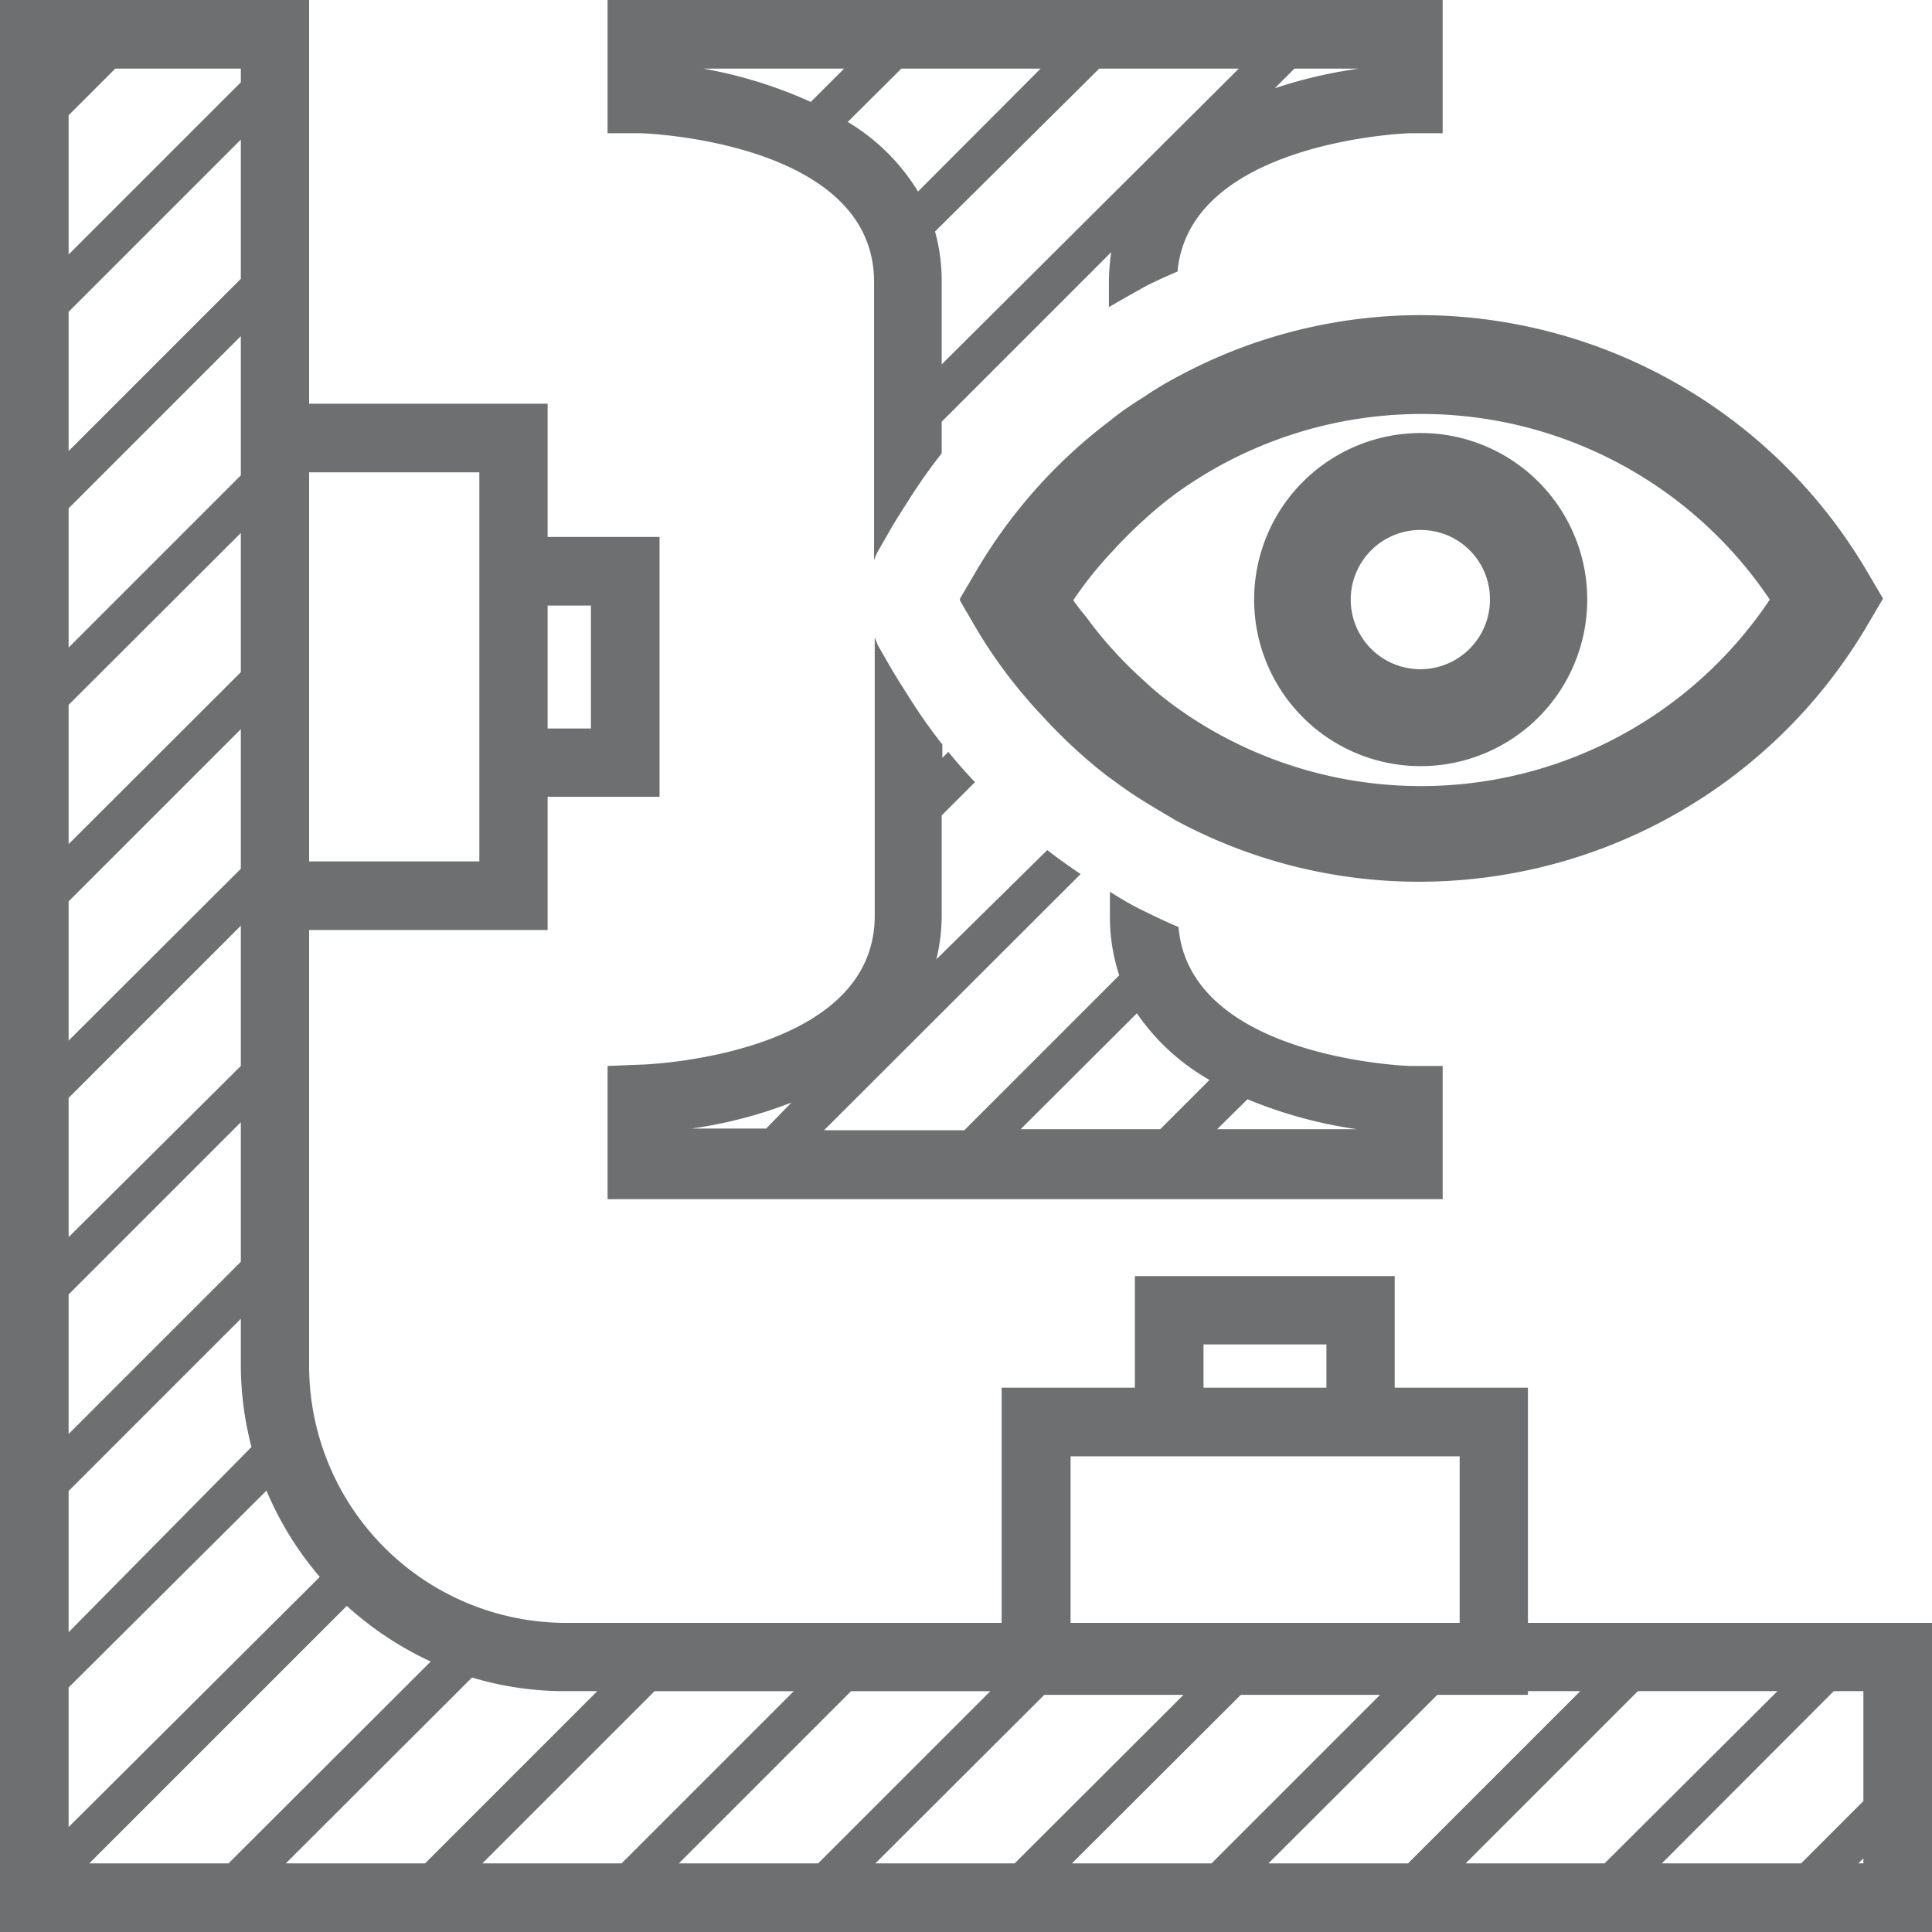
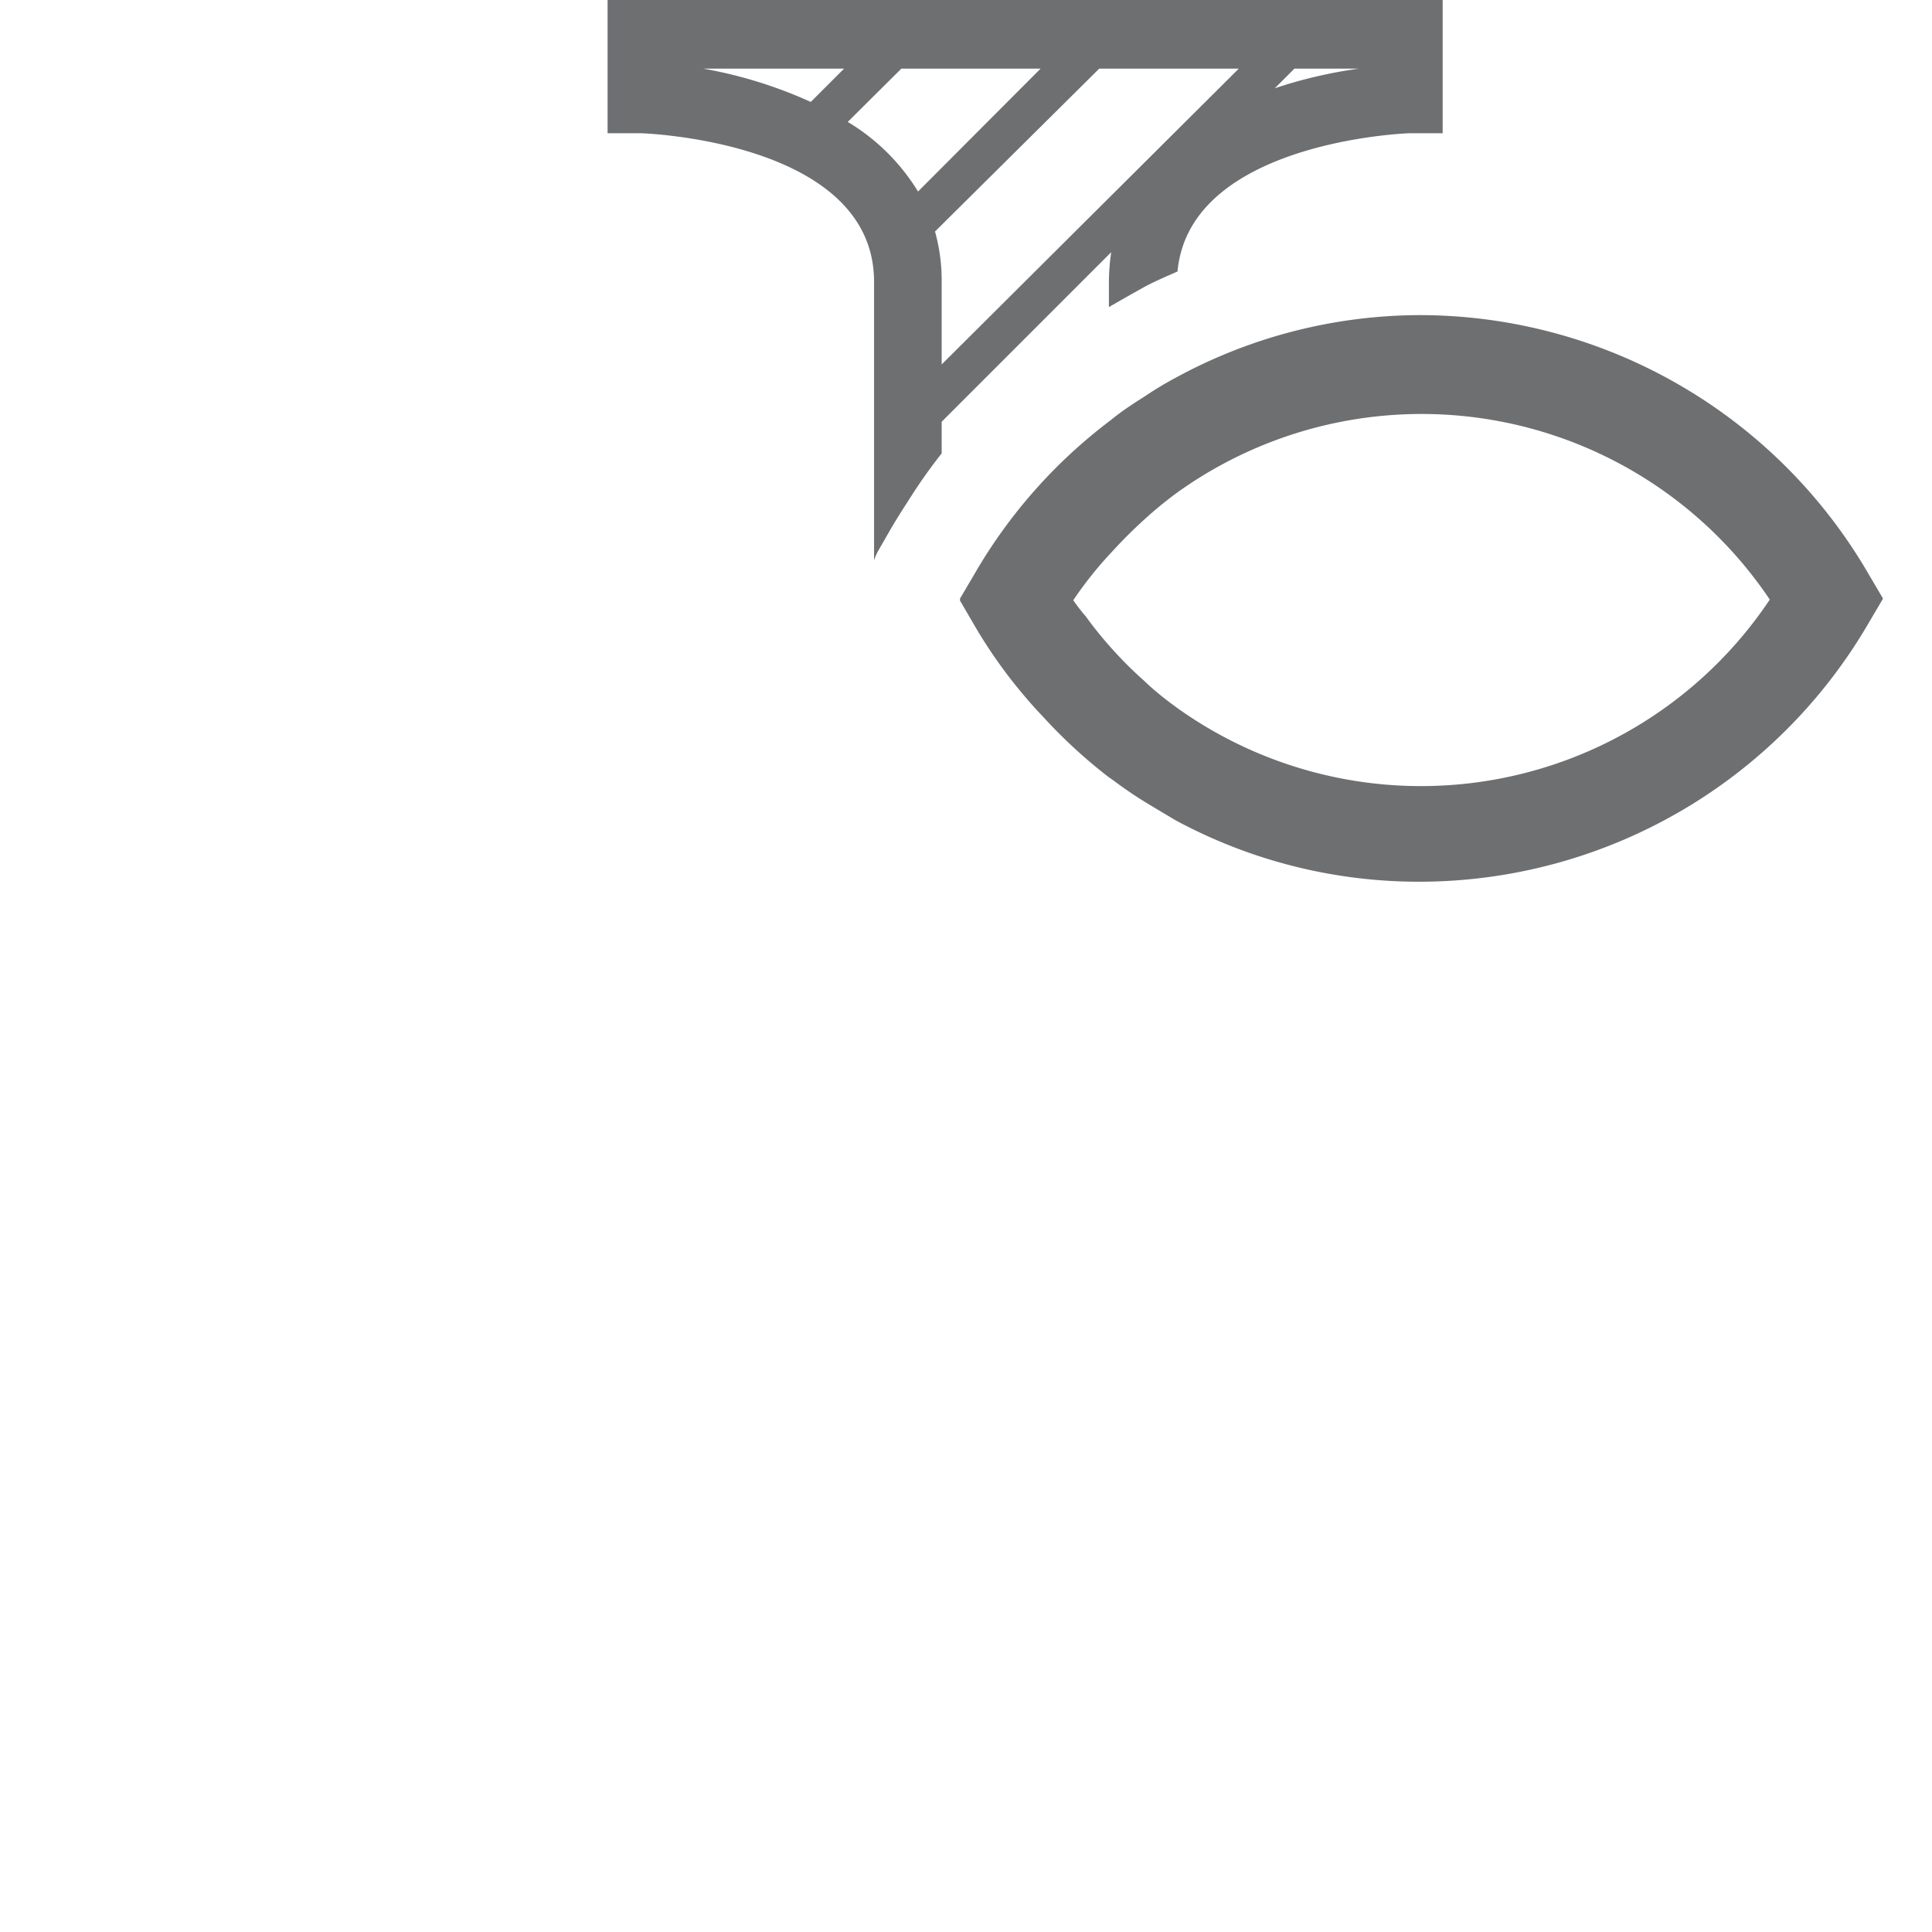
<svg xmlns="http://www.w3.org/2000/svg" id="Layer_1" data-name="Layer 1" viewBox="0 0 58 58">
  <defs>
    <style>.cls-1{fill:#6d6f71;}</style>
  </defs>
  <path class="cls-1" d="M33.29,9.22c.34-.2.68-.39,1-.57s.7-.34,1.06-.5C35.71,4.24,42.25,4,42.31,4l1,0V0H18.24V4l1,0c.06,0,7,.23,7,4.46v8.36a2,2,0,0,1,.11-.26l.42-.73c.16-.27.33-.54.5-.8a16,16,0,0,1,1-1.42v-.95l5.09-5.09a6.3,6.3,0,0,0-.07.89ZM21.16,2.06h4.18l-1,1a13.44,13.44,0,0,0-3.23-1Zm5.9,0h4.18L27.56,5.75a6.21,6.21,0,0,0-2.11-2.09Zm1.21,8.88V8.45a5.5,5.5,0,0,0-.2-1.5L33,2.06h4.19ZM38.86,2.06H40.8a13.93,13.93,0,0,0-2.53.59Z" />
-   <path class="cls-1" d="M18.24,32v4H43.31V32l-1,0c-.07,0-6.6-.24-6.93-4.17-.36-.15-.71-.32-1.06-.49s-.69-.37-1-.57v.76a5.63,5.63,0,0,0,.28,1.75l-4.65,4.65H24.74l7.7-7.69c-.34-.23-.68-.47-1-.72L28.11,28.8a5.55,5.55,0,0,0,.16-1.32v-3l1-1c-.28-.29-.55-.6-.8-.91l-.18.18v-.4a16,16,0,0,1-1-1.42c-.17-.27-.34-.53-.5-.8l-.42-.73c-.05-.09-.07-.18-.11-.26v8.35c0,4.22-6.9,4.47-7,4.47Zm19.21,1a13.49,13.49,0,0,0,3.29.9h-4.2Zm-3.32-2.58a6.57,6.57,0,0,0,2.18,2l-1.48,1.48H30.64ZM23,33.88H20.76a13.42,13.42,0,0,0,3-.78Z" />
-   <path class="cls-1" d="M45.87,41.66h-4V38.31H34.07v3.35h-4v7.06H17A7.72,7.72,0,0,1,9.28,41V27.92h7.16v-4H19.8V16.12H16.44v-4H9.28V0H0V58H58V48.72H45.87ZM17.74,18.18v3.69h-1.3V18.18Zm-8.46-4h5.11V25.86H9.28ZM36.13,40.36h3.69v1.3H36.13ZM55.94,50.77v3.3l-1.87,1.87H49.89l5.16-5.17Zm0,5.17h-.15l.15-.15Zm-7.77,0H44l5.17-5.17h4.19Zm-5.9,0H38.08l5.07-5.06h2.72v-.11h1.57ZM2.06,50.66,8,44.75a9.84,9.84,0,0,0,1.6,2.59L2.06,54.85Zm0-5.9,5.17-5.17V41a9.77,9.77,0,0,0,.32,2.44L2.06,49Zm0-5.9,5.17-5.17v4.19L2.06,43.05Zm0-5.9,5.17-5.17V32L2.06,37.14Zm0-5.9,5.17-5.17v4.19L2.06,31.24Zm0-5.9L7.23,16v4.18L2.06,25.34Zm0-5.9,5.17-5.17v4.18L2.06,19.44Zm0-5.9L7.23,4.19V8.37L2.06,13.54Zm0-5.9,1.4-1.4H7.23v.41L2.06,7.64Zm8.35,44.75a10,10,0,0,0,2.52,1.67L6.86,55.94H2.68Zm3.76,2.15a9.71,9.71,0,0,0,2.82.41h.94l-5.17,5.17H8.58Zm5.48.41h4.18l-5.17,5.17H14.48Zm5.9,0h4.18l-5.17,5.17H20.38Zm5.8.11h4.18l-5.07,5.06H26.28Zm5.9,0h4.18l-5.06,5.06H32.18Zm-5.11-2.16v-5H43.82v5Z" />
  <path class="cls-1" d="M35.35,11.31a10.62,10.62,0,0,0-1,.6c-.35.22-.7.45-1,.7a15.46,15.46,0,0,0-4.1,4.63l-.43.73,0,.06.39.67a14.7,14.7,0,0,0,1.26,1.85c.26.32.52.63.8.92a15.49,15.49,0,0,0,2,1.85l.17.12c.28.21.57.41.86.59s.68.41,1,.6a15.38,15.38,0,0,0,7.29,1.84A15.61,15.61,0,0,0,56.1,18.7l.43-.73-.43-.73A15.59,15.59,0,0,0,42.64,9.46,15.38,15.38,0,0,0,35.35,11.31ZM53.13,18a12.59,12.59,0,0,1-17.78,3.26c-.36-.26-.7-.53-1-.82a11.91,11.91,0,0,1-1-1l0,0a11.29,11.29,0,0,1-.75-.93,5.85,5.85,0,0,1-.38-.49,11.18,11.18,0,0,1,1.13-1.42,14.15,14.15,0,0,1,1-1,11.57,11.57,0,0,1,1-.82A12.59,12.59,0,0,1,53.13,18Z" />
-   <path class="cls-1" d="M37.65,18a5,5,0,1,0,5-5A5,5,0,0,0,37.65,18Zm7.08,0a2.09,2.09,0,1,1-2.09-2.09A2.08,2.08,0,0,1,44.73,18Z" />
</svg>